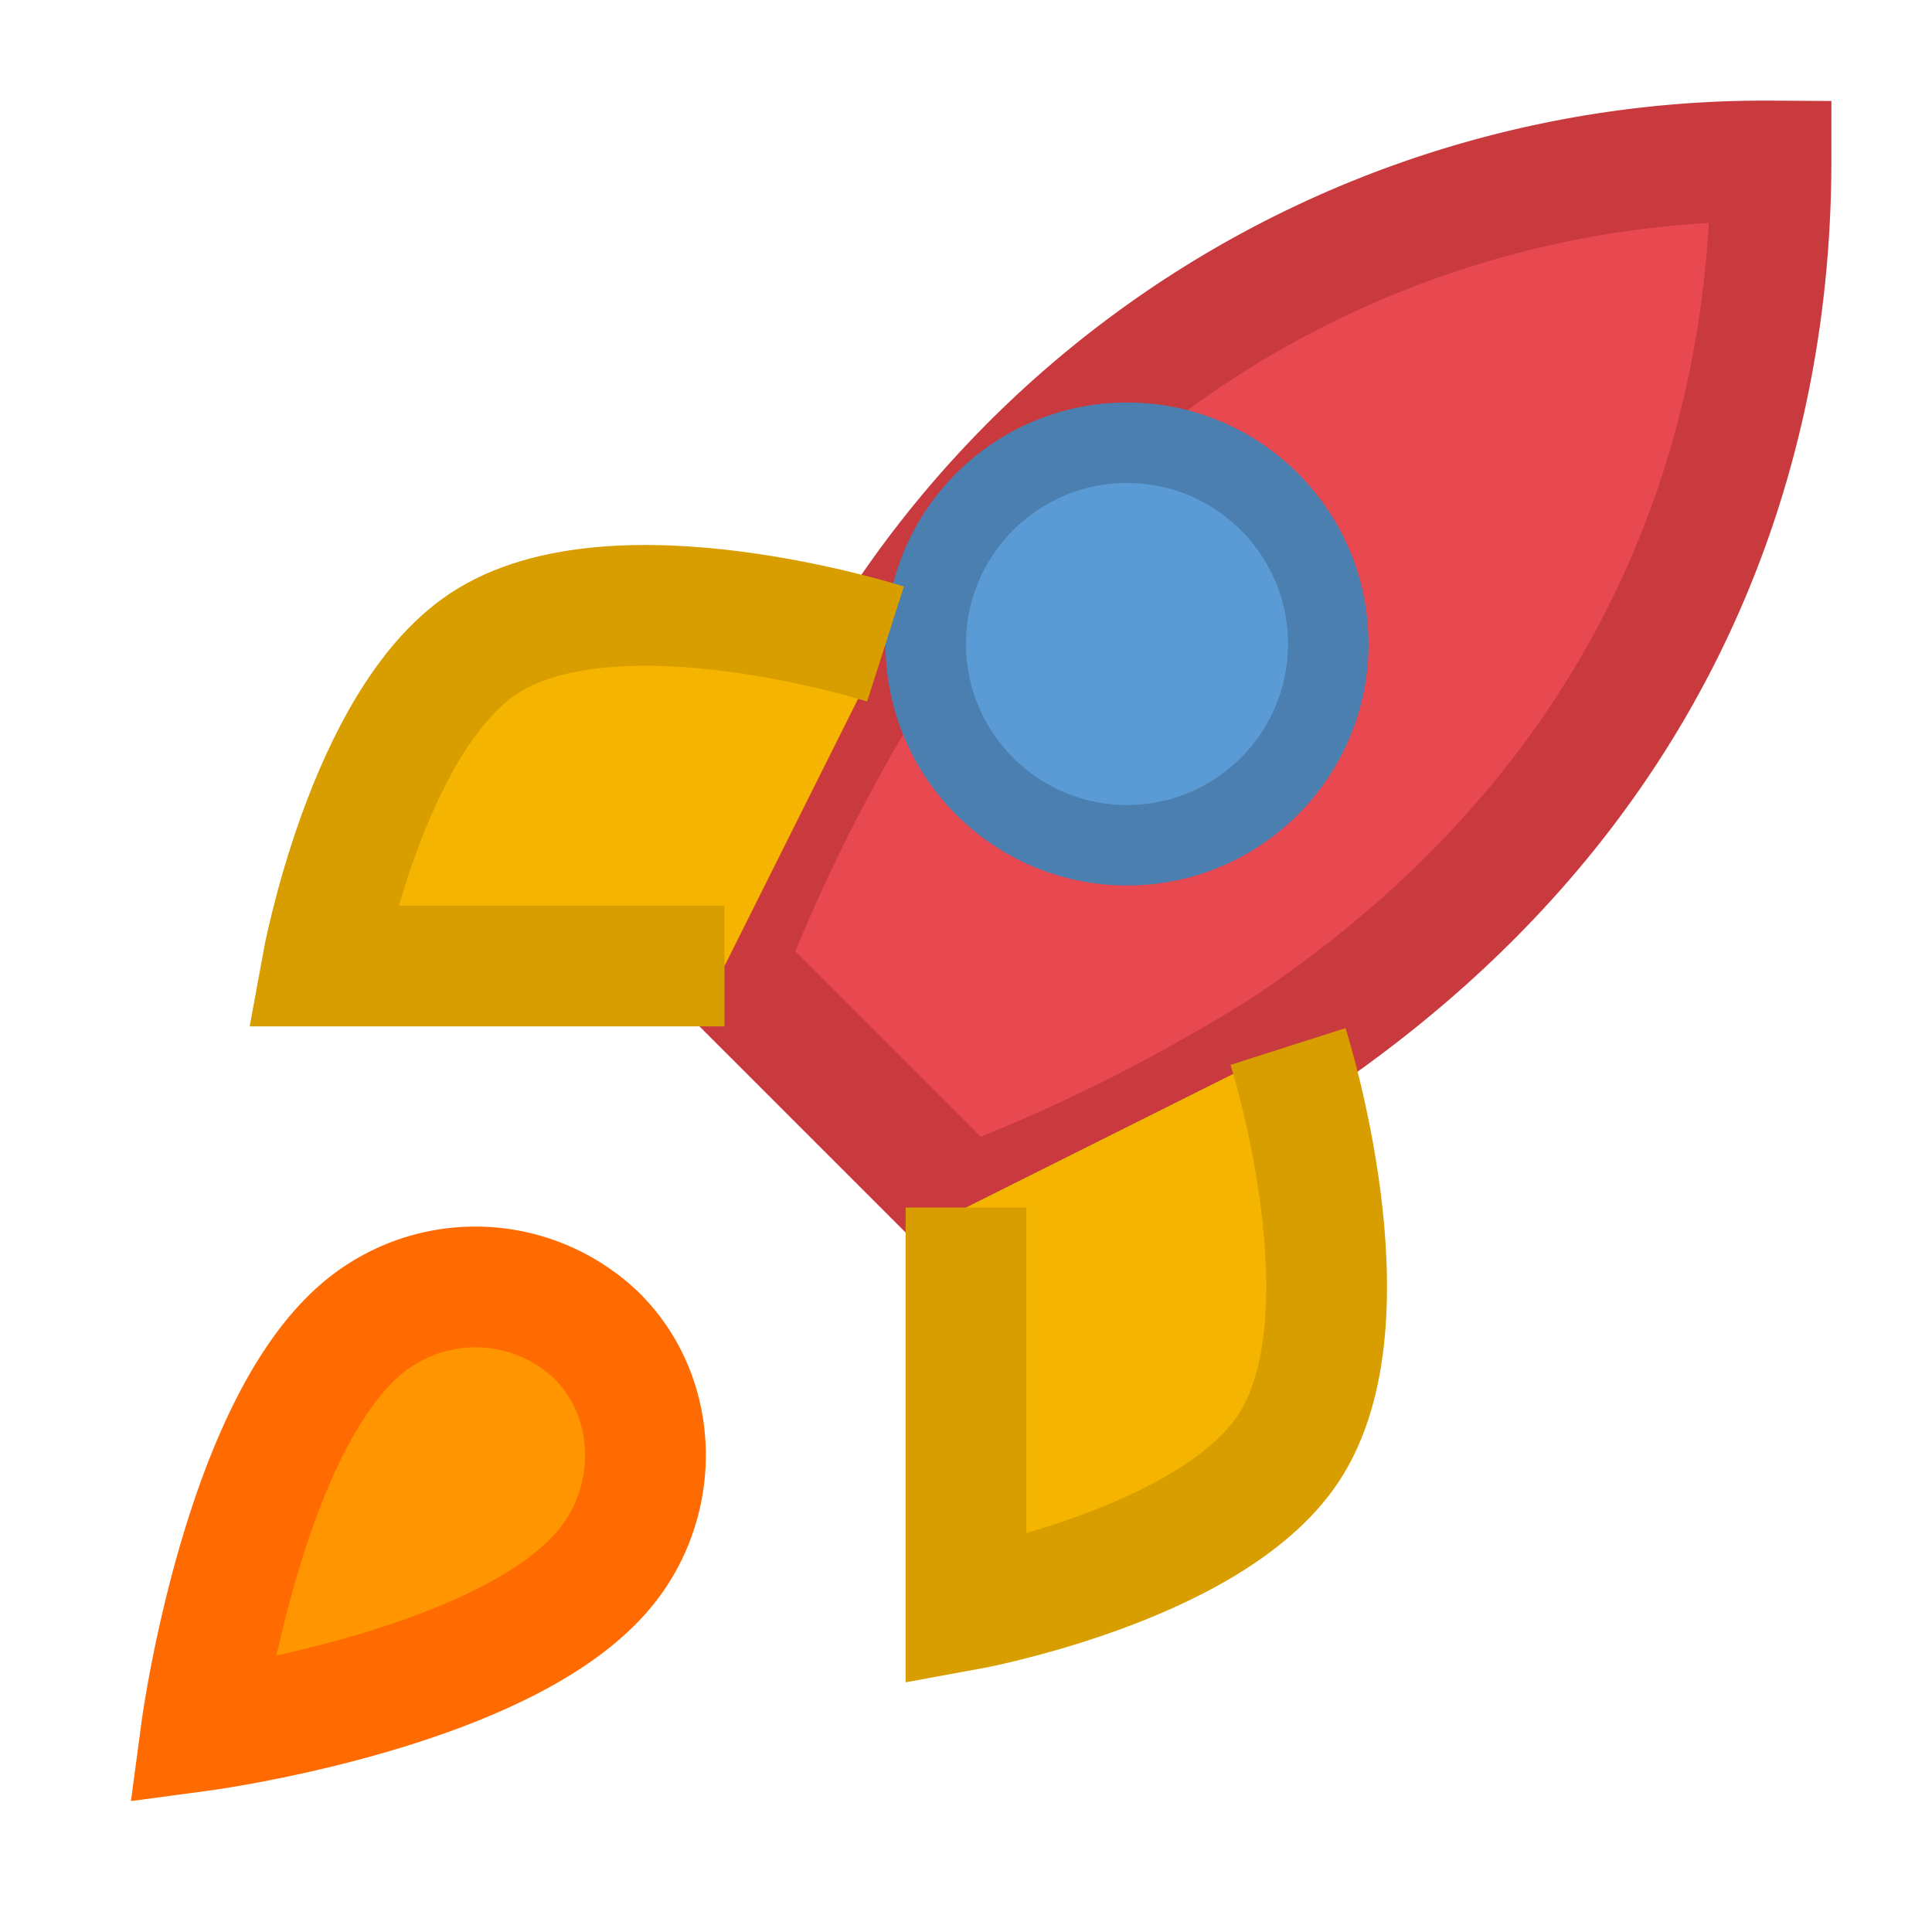
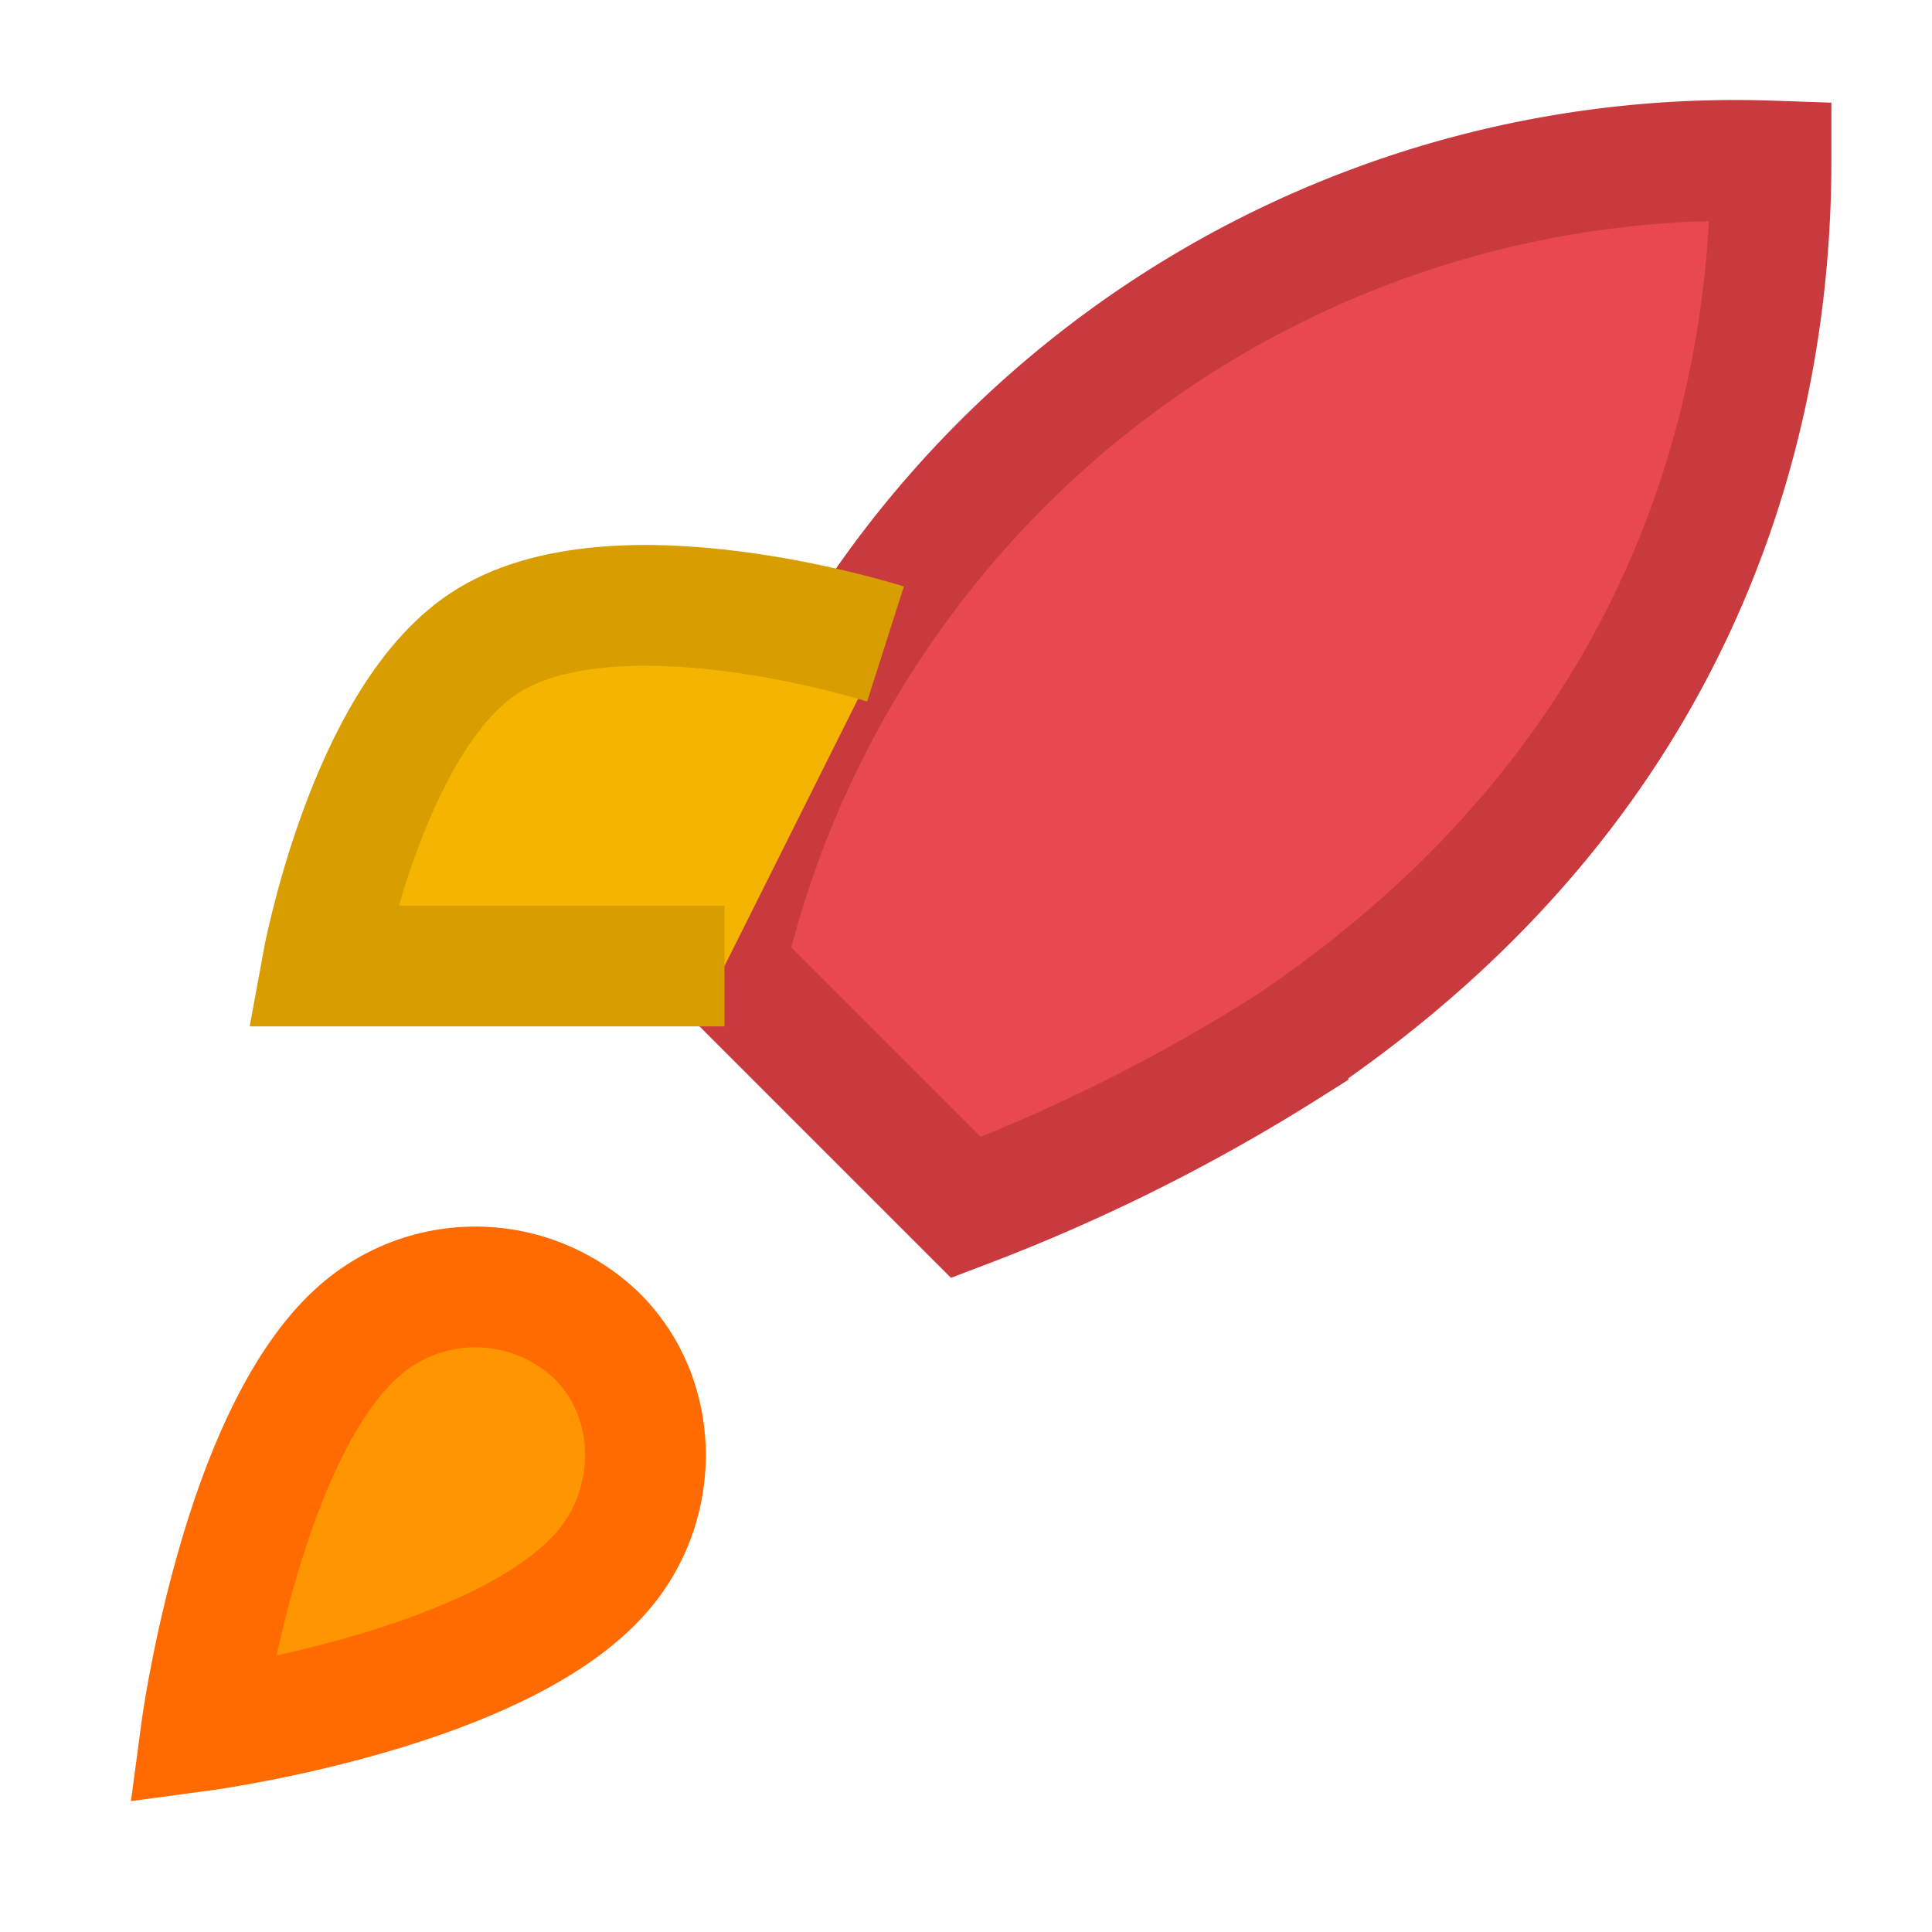
<svg xmlns="http://www.w3.org/2000/svg" width="60" height="60" viewBox="0 0 24 24" fill="none">
-   <path d="m12 15-3-3a22 22 0 0 1 2-3.95A12.88 12.88 0 0 1 22 2c0 2.72-.78 7.5-6 11a22.35 22.35 0 0 1-4 2z" fill="#E8484F" stroke="#C93A3F" stroke-width="1.5" />
-   <circle cx="14" cy="8" r="2.5" fill="#5B9BD5" stroke="#4A7FB0" stroke-width="1" />
+   <path d="m12 15-3-3A12.88 12.88 0 0 1 22 2c0 2.72-.78 7.5-6 11a22.35 22.35 0 0 1-4 2z" fill="#E8484F" stroke="#C93A3F" stroke-width="1.5" />
  <path d="M9 12H4s.55-3.03 2-4c1.62-1.08 5 0 5 0" fill="#F4B400" stroke="#D89E00" stroke-width="1.5" />
-   <path d="M12 15v5s3.03-.55 4-2c1.08-1.62 0-5 0-5" fill="#F4B400" stroke="#D89E00" stroke-width="1.5" />
  <path d="M4.5 16.5c-1.5 1.26-2 5-2 5s3.74-.5 5-2c.71-.84.7-2.13-.09-2.91a2.18 2.18 0 0 0-2.91-.09z" fill="#FF9500" stroke="#FF6B00" stroke-width="1.5" />
</svg>